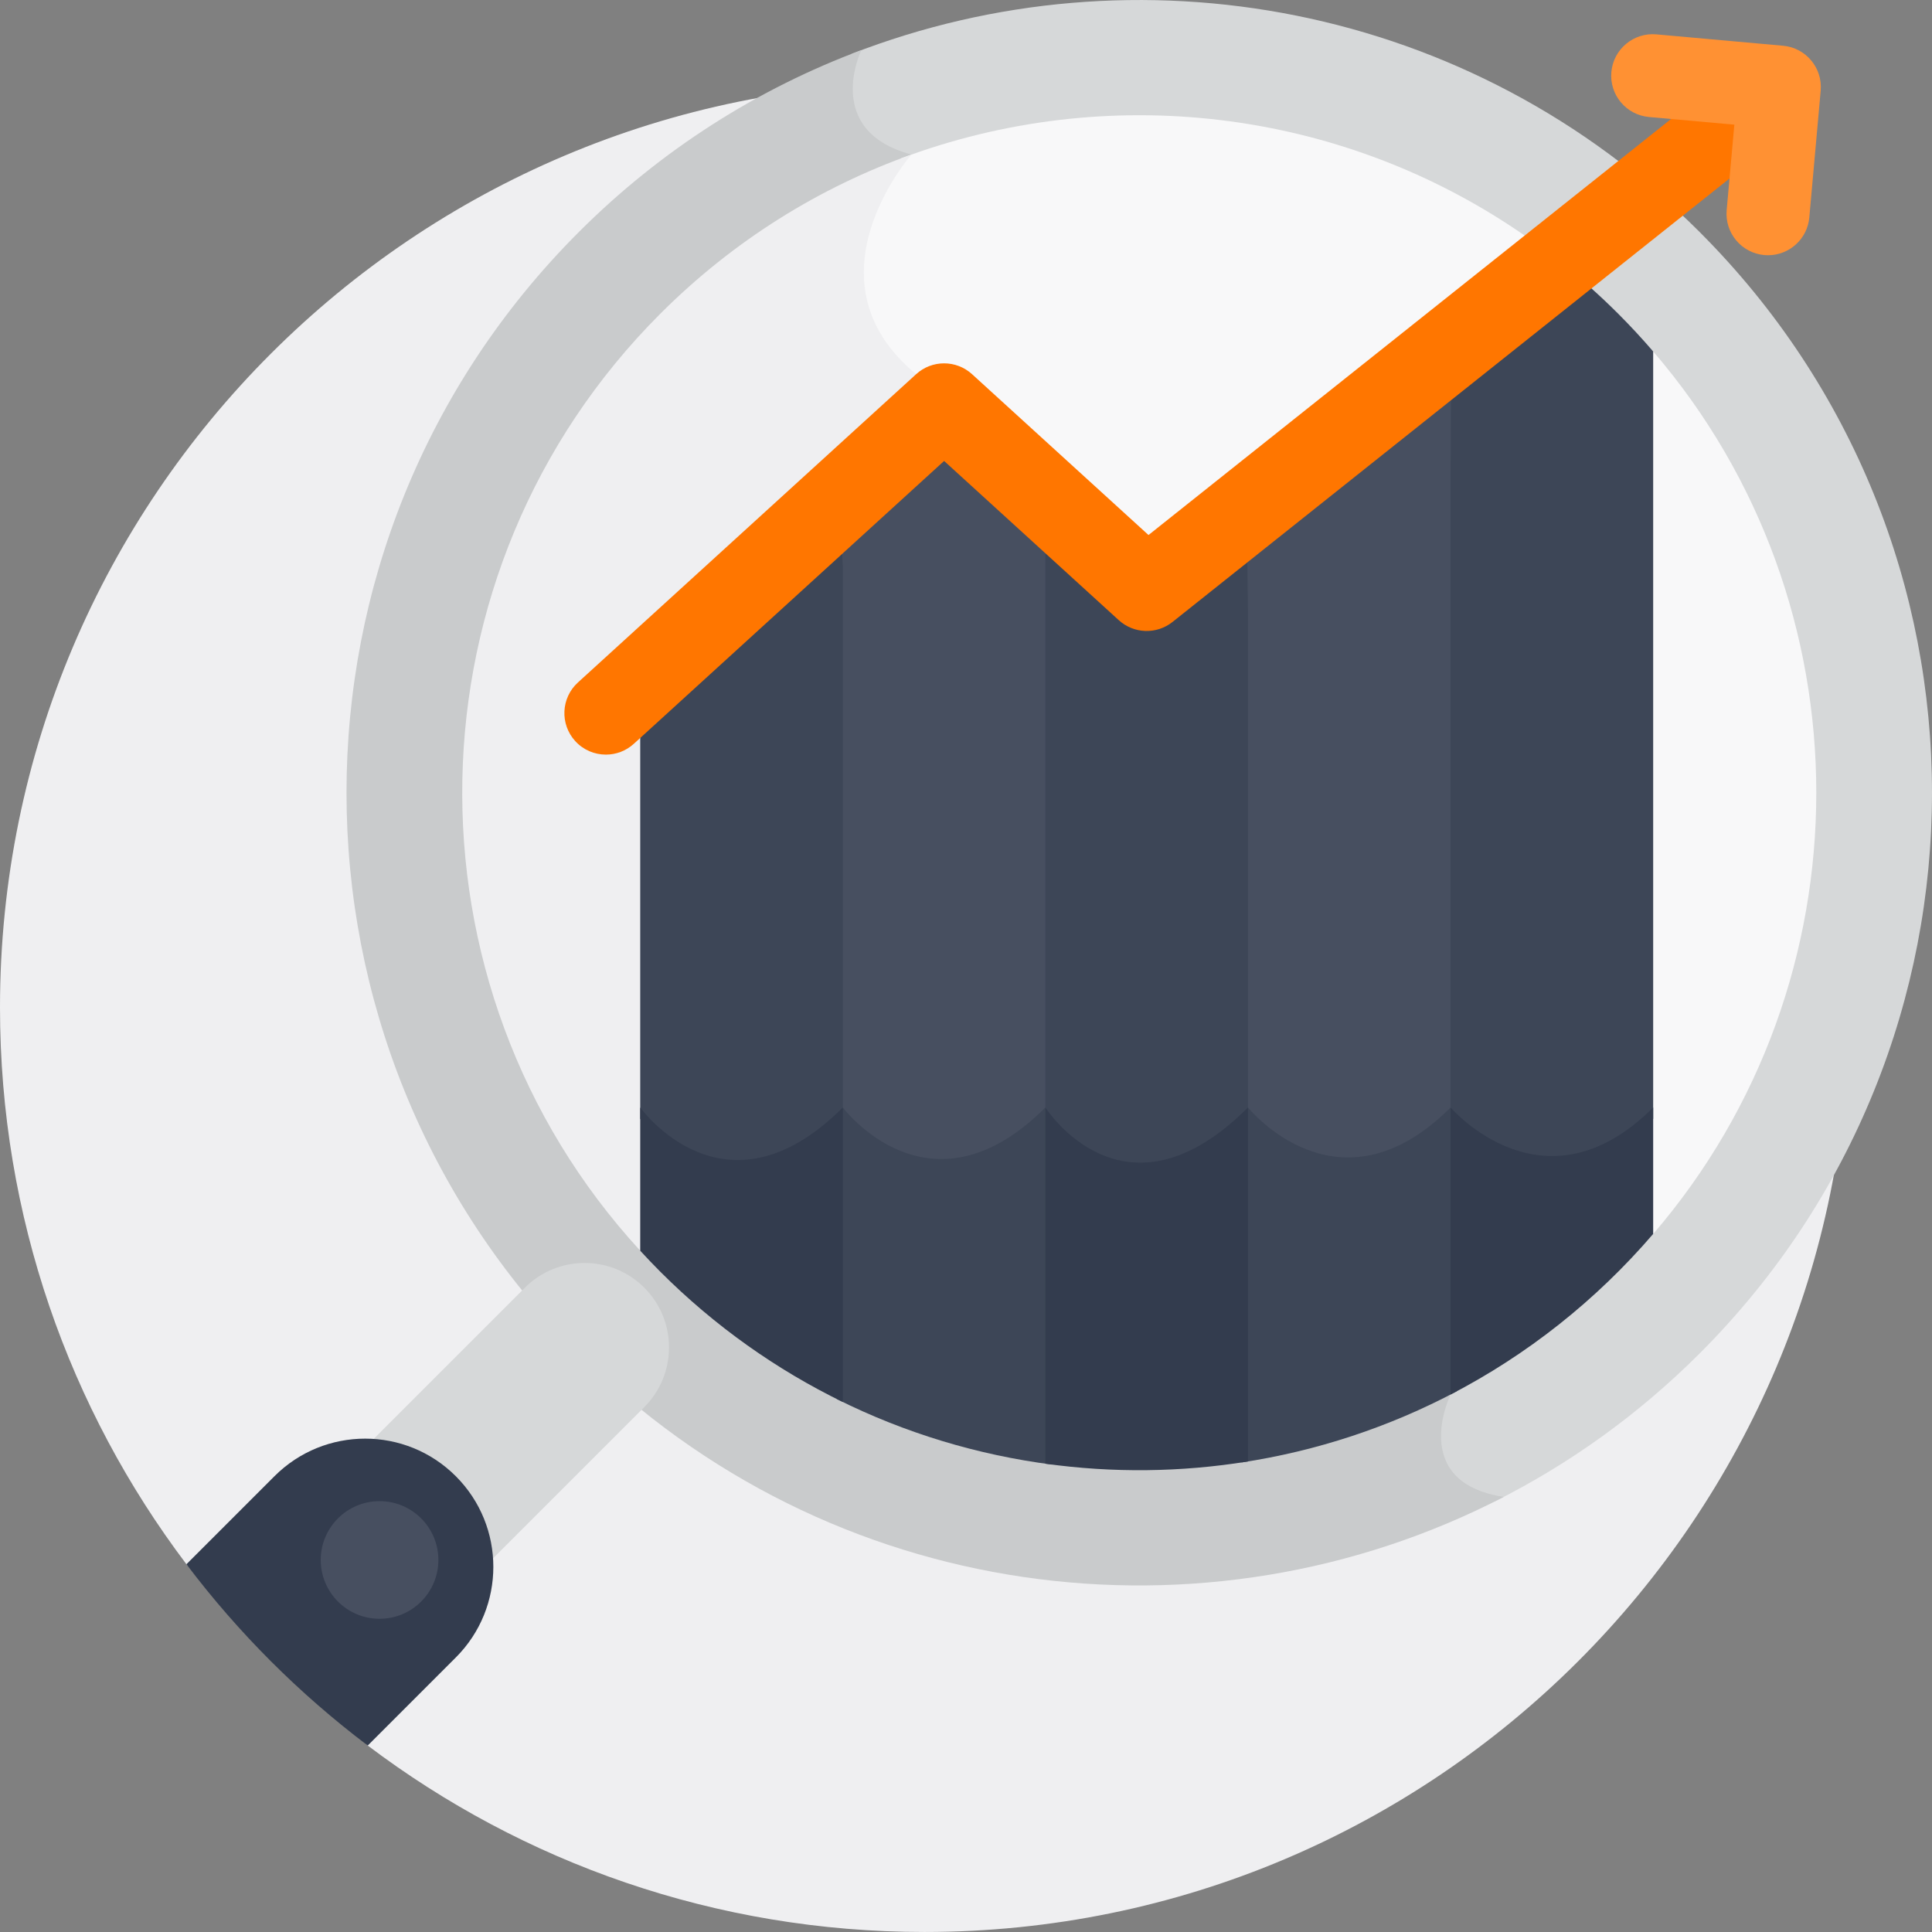
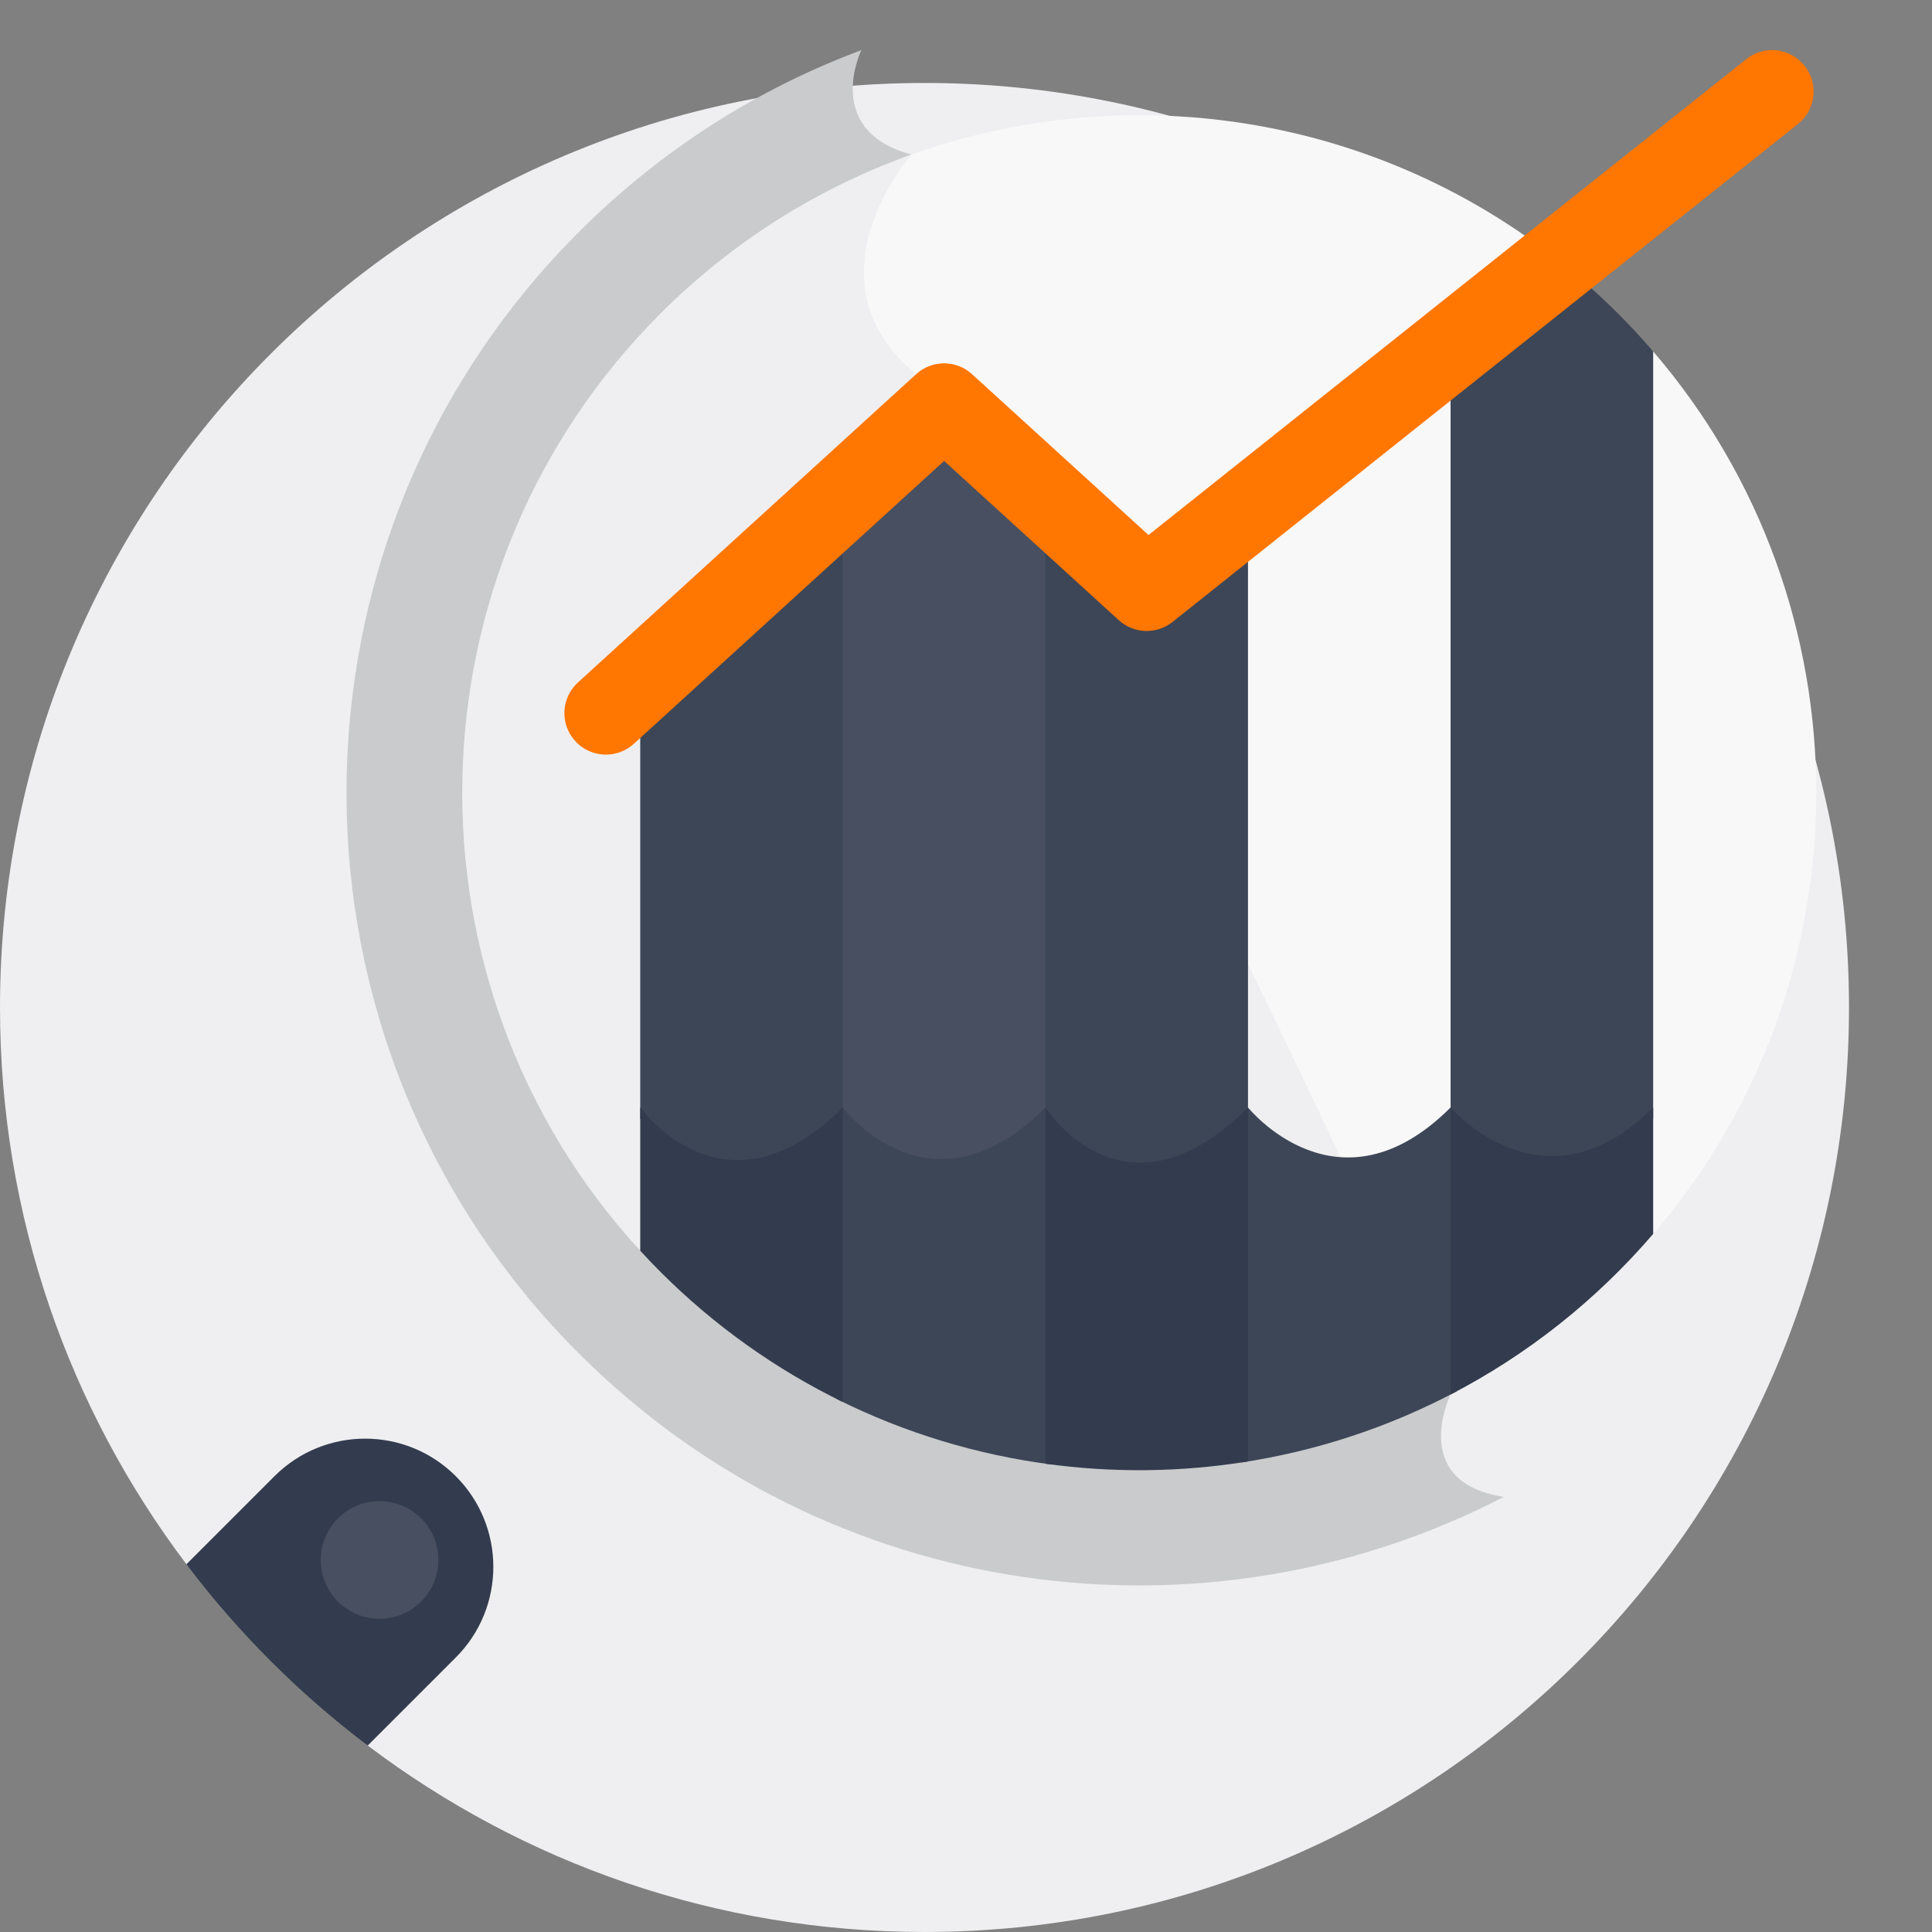
<svg xmlns="http://www.w3.org/2000/svg" id="uuid-e1b38880-edb3-4b08-a748-25731ea9ef3c" width="200" height="200" viewBox="0 0 200 200">
  <rect x="0" y="0" width="200" height="200" fill="#808080" stroke="none" />
  <defs>
    <style>.uuid-32fa4ccb-5332-4459-b3f1-a6063bf30193{fill:#f8f8f9;}.uuid-a14ca761-c0f2-4ace-b46a-18e11ea616b1{fill:#efeff1;}.uuid-12c01a44-2463-451c-bb3a-2d06a4bfcb83{fill:#ff9133;}.uuid-150b9f9b-17b8-4db6-9dad-73e58555430a{fill:#ff7600;}.uuid-f0f73e6e-48d6-4bf1-9b49-aaaa877319d7{fill:#333c4e;}.uuid-5914effb-98a2-478f-b2b2-0acb5cd66a7e{fill:#c9cbcc;}.uuid-29032d23-d00c-4bf1-b573-4b016882b620{fill:#d6d8d9;}.uuid-f8b6d290-11ad-4392-9bfe-8e70d5e083bb{fill:#474f60;}.uuid-549cb01f-56b5-4b19-8ffb-cb0abdf0ac5a{fill:#3d4657;}</style>
  </defs>
  <path class="uuid-a14ca761-c0f2-4ace-b46a-18e11ea616b1" d="m95.704,8.59C42.848,8.59,0,51.438,0,104.294c0,21.642,7.187,41.603,19.3,57.635l18.769,18.769c16.032,12.113,35.993,19.3,57.635,19.3,52.856,0,95.704-42.848,95.704-95.704S148.56,8.59,95.704,8.59h0Z" />
-   <path class="uuid-29032d23-d00c-4bf1-b573-4b016882b620" d="m175.964,24.034C152.226.296,117.566-5.854,88.162,5.573l.195.041c-.464,1.264-1.217,4.057-.037,6.634.856,1.871,2.546,3.234,5.03,4.06-1.419,1.843-4.939,7.063-4.469,12.971.3,3.768,2.18,7.101,5.587,9.907,11.368,9.363,52.608,99.8,55.052,105.175-.425.981-1.745,4.509-.22,7.438.95,1.826,2.803,3.033,5.507,3.598,7.63-3.838,14.787-8.936,21.156-15.305,32.049-32.048,32.049-84.009,0-116.057h0Z" />
  <path class="uuid-5914effb-98a2-478f-b2b2-0acb5cd66a7e" d="m155.665,154.96c-9.948-1.549-5.501-10.598-5.501-10.598,0,0-43.425-95.829-55.323-105.628-11.898-9.799-.483-22.737-.483-22.737-9.23-2.451-5.213-10.764-5.191-10.81-10.671,3.986-20.68,10.266-29.261,18.847-32.048,32.048-32.048,84.009,0,116.058,25.918,25.919,64.859,30.872,95.759,14.869h0Z" />
  <path class="uuid-32fa4ccb-5332-4459-b3f1-a6063bf30193" d="m171.136,36.382l-13.3-11.996c-19.13-13.277-43.369-15.939-64.549-7.994-1.457,1.911-4.869,7.064-4.405,12.887.3,3.768,2.18,7.101,5.587,9.907,8.653,7.127,34.613,61.226,47.597,89.031l29.07-.482.003.005c22.512-26.183,22.511-65.177-.003-91.359h0Z" />
  <path class="uuid-a14ca761-c0f2-4ace-b46a-18e11ea616b1" d="m142.713,128.207c-12.947-27.752-39.059-82.214-47.872-89.473-11.889-9.792-.5-22.718-.484-22.736-9.491,3.384-18.401,8.878-26.005,16.482-26.628,26.628-27.317,69.518-2.076,96.993l76.437-1.266Z" />
-   <path class="uuid-f8b6d290-11ad-4392-9bfe-8e70d5e083bb" d="m129.191,115.818s9.335,11.637,20.972,0c0,0,.166.193.476.502l-.476-80.341-20.972,16.696-.426,63.557c.142-.136.283-.272.426-.415Z" />
  <path class="uuid-549cb01f-56b5-4b19-8ffb-cb0abdf0ac5a" d="m150.164,114.646c-11.637,11.637-20.972,0-20.972,0-.14.14-.279.273-.418.407l-.243,36.34c7.697-1.172,15.236-3.627,22.274-7.367l-.171-28.885c-.307-.305-.47-.496-.47-.496h0Z" />
  <path class="uuid-f8b6d290-11ad-4392-9bfe-8e70d5e083bb" d="m87.248,115.818s8.969,12.004,20.972,0c0,0,.147.232.431.601l-.431-64.954-10.486-9.559-10.486,9.558-.43,64.771c.143-.137.286-.275.43-.418h0Z" />
  <path class="uuid-549cb01f-56b5-4b19-8ffb-cb0abdf0ac5a" d="m108.643,115.237c-.279-.363-.423-.591-.423-.591-12.004,12.004-20.972,0-20.972,0-.141.141-.282.276-.422.411l-.198,29.775c7.062,3.528,14.593,5.786,22.257,6.779l-.241-36.374Z" />
-   <path class="uuid-29032d23-d00c-4bf1-b573-4b016882b620" d="m46.268,153.73c-2.37-2.37-5.414-3.643-8.514-3.846l16.583-16.583c3.413-3.413,8.947-3.413,12.36,0,3.413,3.413,3.413,8.947,0,12.36l-16.583,16.583c-.203-3.101-1.476-6.145-3.846-8.514Z" />
  <path class="uuid-549cb01f-56b5-4b19-8ffb-cb0abdf0ac5a" d="m171.136,115.818V36.382c-1.148-1.335-2.353-2.637-3.618-3.902-1.957-1.957-4.002-3.768-6.119-5.445l-11.235,8.945v79.839s9.665,11.307,20.972,0Z" />
  <path class="uuid-f0f73e6e-48d6-4bf1-9b49-aaaa877319d7" d="m171.136,127.735v-13.089c-11.307,11.307-20.972,0-20.972,0v29.716c7.924-4.105,15.036-9.72,20.972-16.626Z" />
  <path class="uuid-549cb01f-56b5-4b19-8ffb-cb0abdf0ac5a" d="m129.191,115.818v-63.143l-10.486,8.348-10.486-9.558v64.352s8.127,12.845,20.972,0Z" />
  <path class="uuid-f0f73e6e-48d6-4bf1-9b49-aaaa877319d7" d="m129.191,151.29v-36.644c-12.846,12.846-20.972,0-20.972,0v36.877c6.958.969,14.033.891,20.972-.233Z" />
  <path class="uuid-549cb01f-56b5-4b19-8ffb-cb0abdf0ac5a" d="m87.248,115.818V51.466l-20.972,19.117v45.236s8.736,12.236,20.972,0Z" />
  <path class="uuid-f0f73e6e-48d6-4bf1-9b49-aaaa877319d7" d="m68.352,131.646c5.672,5.672,12.072,10.167,18.896,13.491v-30.491c-12.236,12.236-20.972,0-20.972,0v14.827c.675.735,1.364,1.461,2.076,2.173h0Z" />
  <path class="uuid-150b9f9b-17b8-4db6-9dad-73e58555430a" d="m62.721,78.117c-1.166,0-2.328-.472-3.175-1.401-1.598-1.753-1.472-4.469.28-6.066l35.013-31.916c1.639-1.494,4.146-1.494,5.786,0l18.268,16.652L180.775,6.12c1.855-1.477,4.557-1.171,6.034.685,1.477,1.855,1.171,4.557-.685,6.034l-64.744,51.545c-1.65,1.314-4.009,1.235-5.567-.186l-18.079-16.48-32.12,29.279c-.823.75-1.859,1.12-2.892,1.12h0Z" />
-   <path class="uuid-12c01a44-2463-451c-bb3a-2d06a4bfcb83" d="m183.027,26.423c-.129,0-.258-.005-.389-.018-2.362-.212-4.105-2.299-3.893-4.661l.794-8.838-8.838-.794c-2.362-.212-4.105-2.299-3.893-4.661.213-2.362,2.303-4.104,4.661-3.893l13.115,1.177c2.362.212,4.105,2.299,3.893,4.661l-1.177,13.115c-.201,2.232-2.074,3.911-4.272,3.911Z" />
  <path class="uuid-f0f73e6e-48d6-4bf1-9b49-aaaa877319d7" d="m28.414,152.814l-9.114,9.115c5.357,7.091,11.678,13.412,18.769,18.769l9.114-9.114c5.183-5.183,5.183-13.586,0-18.769-5.183-5.183-13.586-5.183-18.769,0Z" />
  <circle class="uuid-f8b6d290-11ad-4392-9bfe-8e70d5e083bb" cx="39.292" cy="161.487" r="6.089" />
</svg>